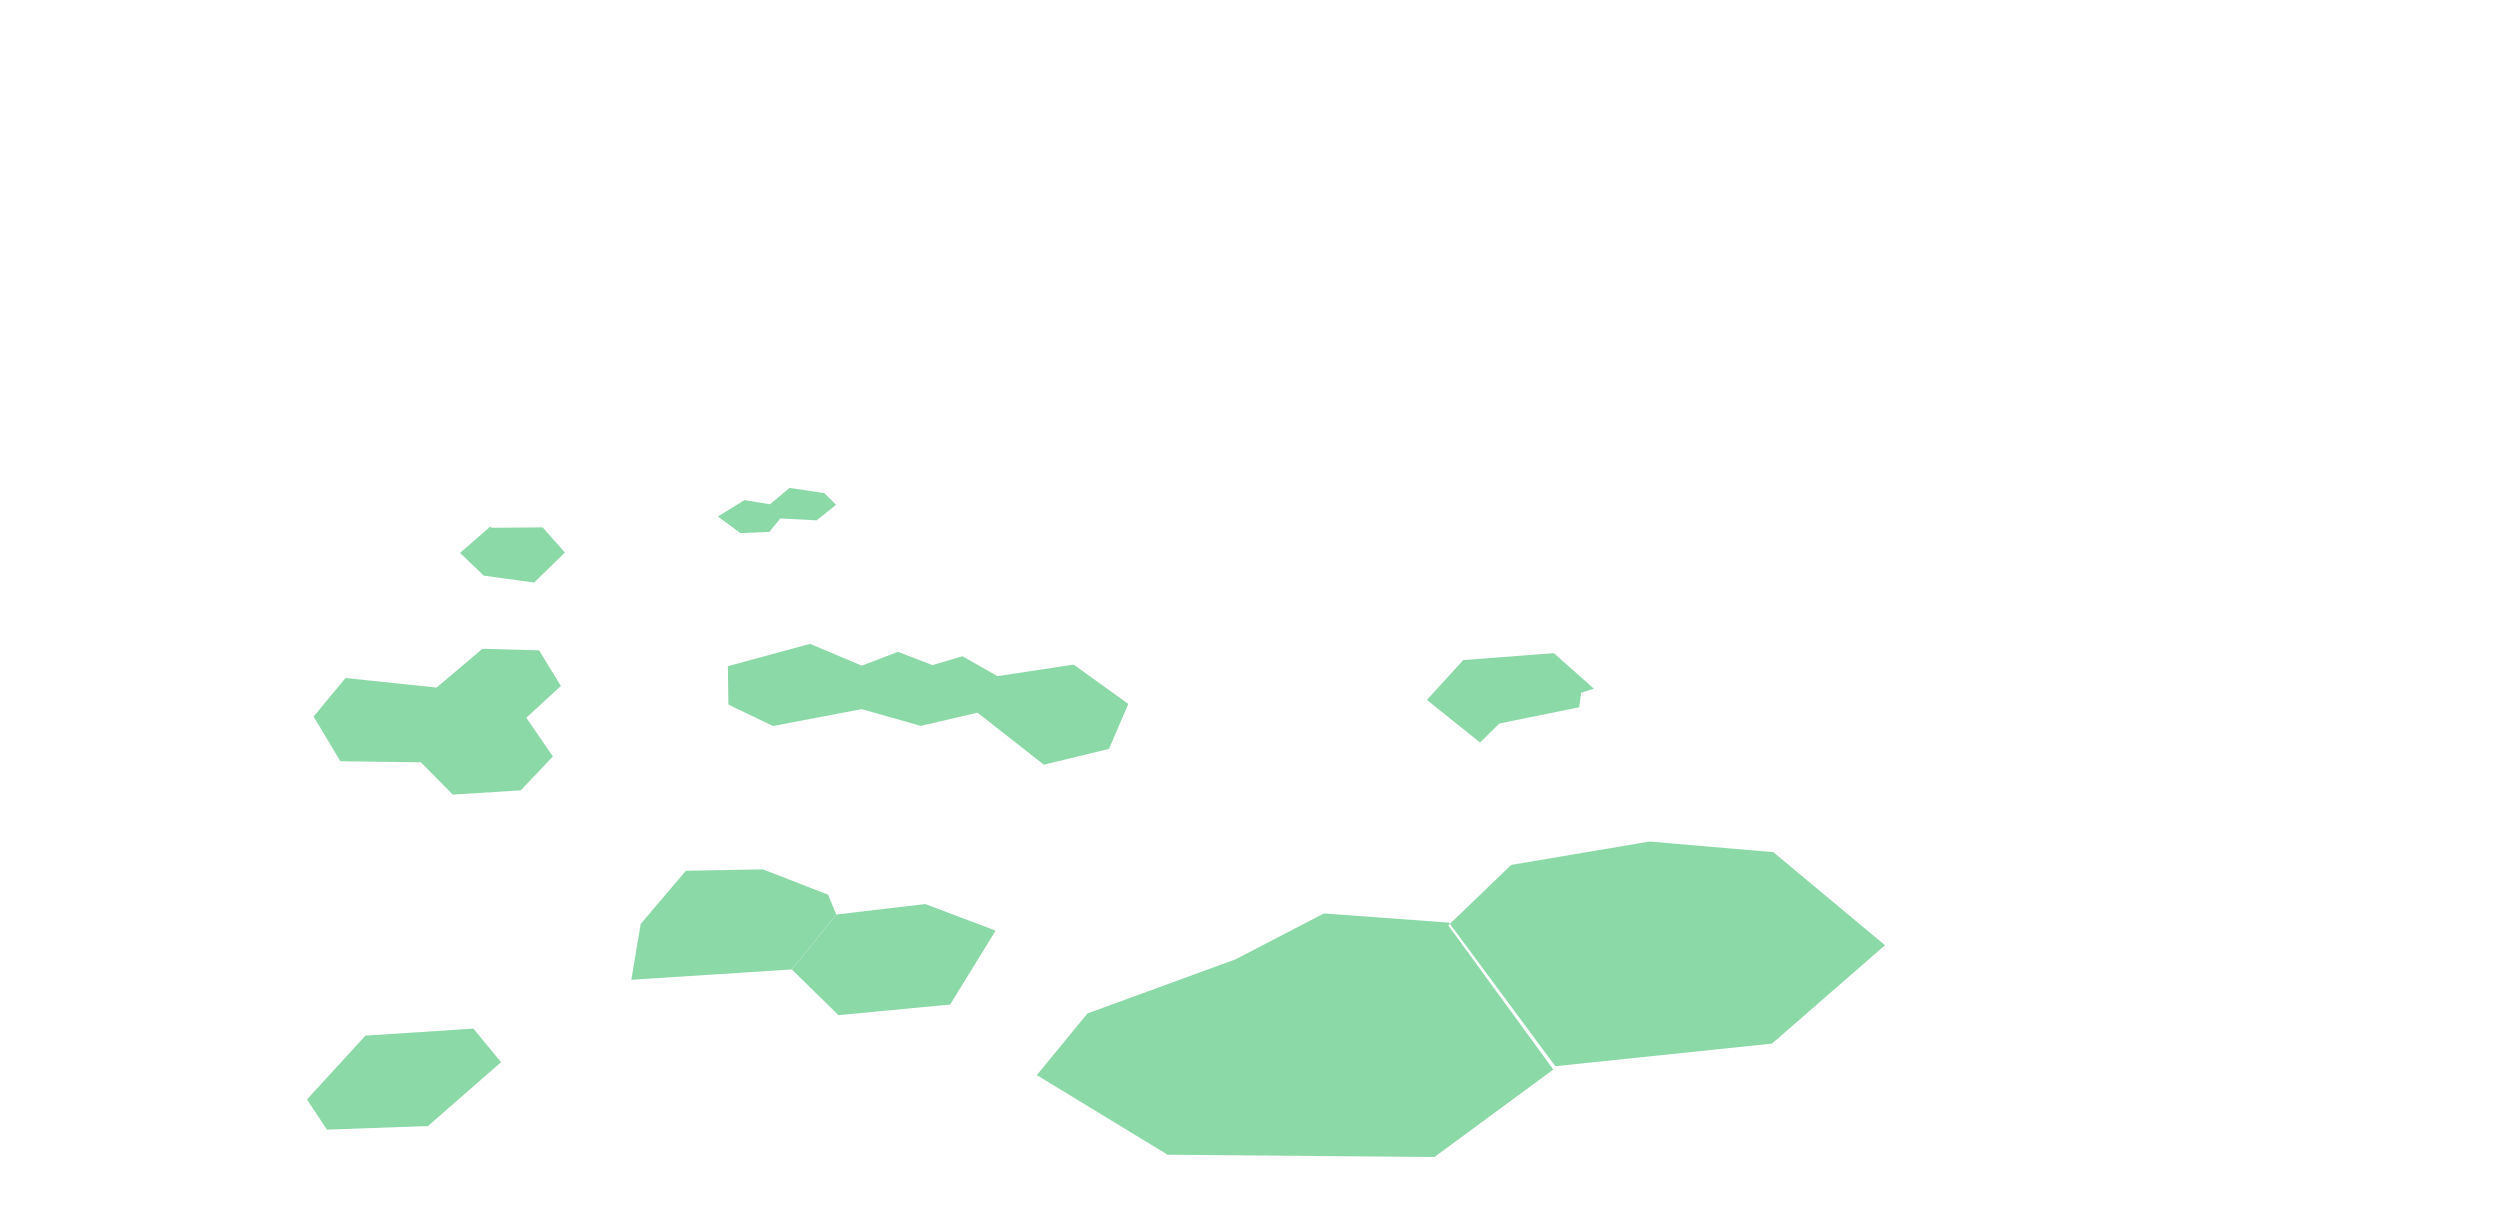
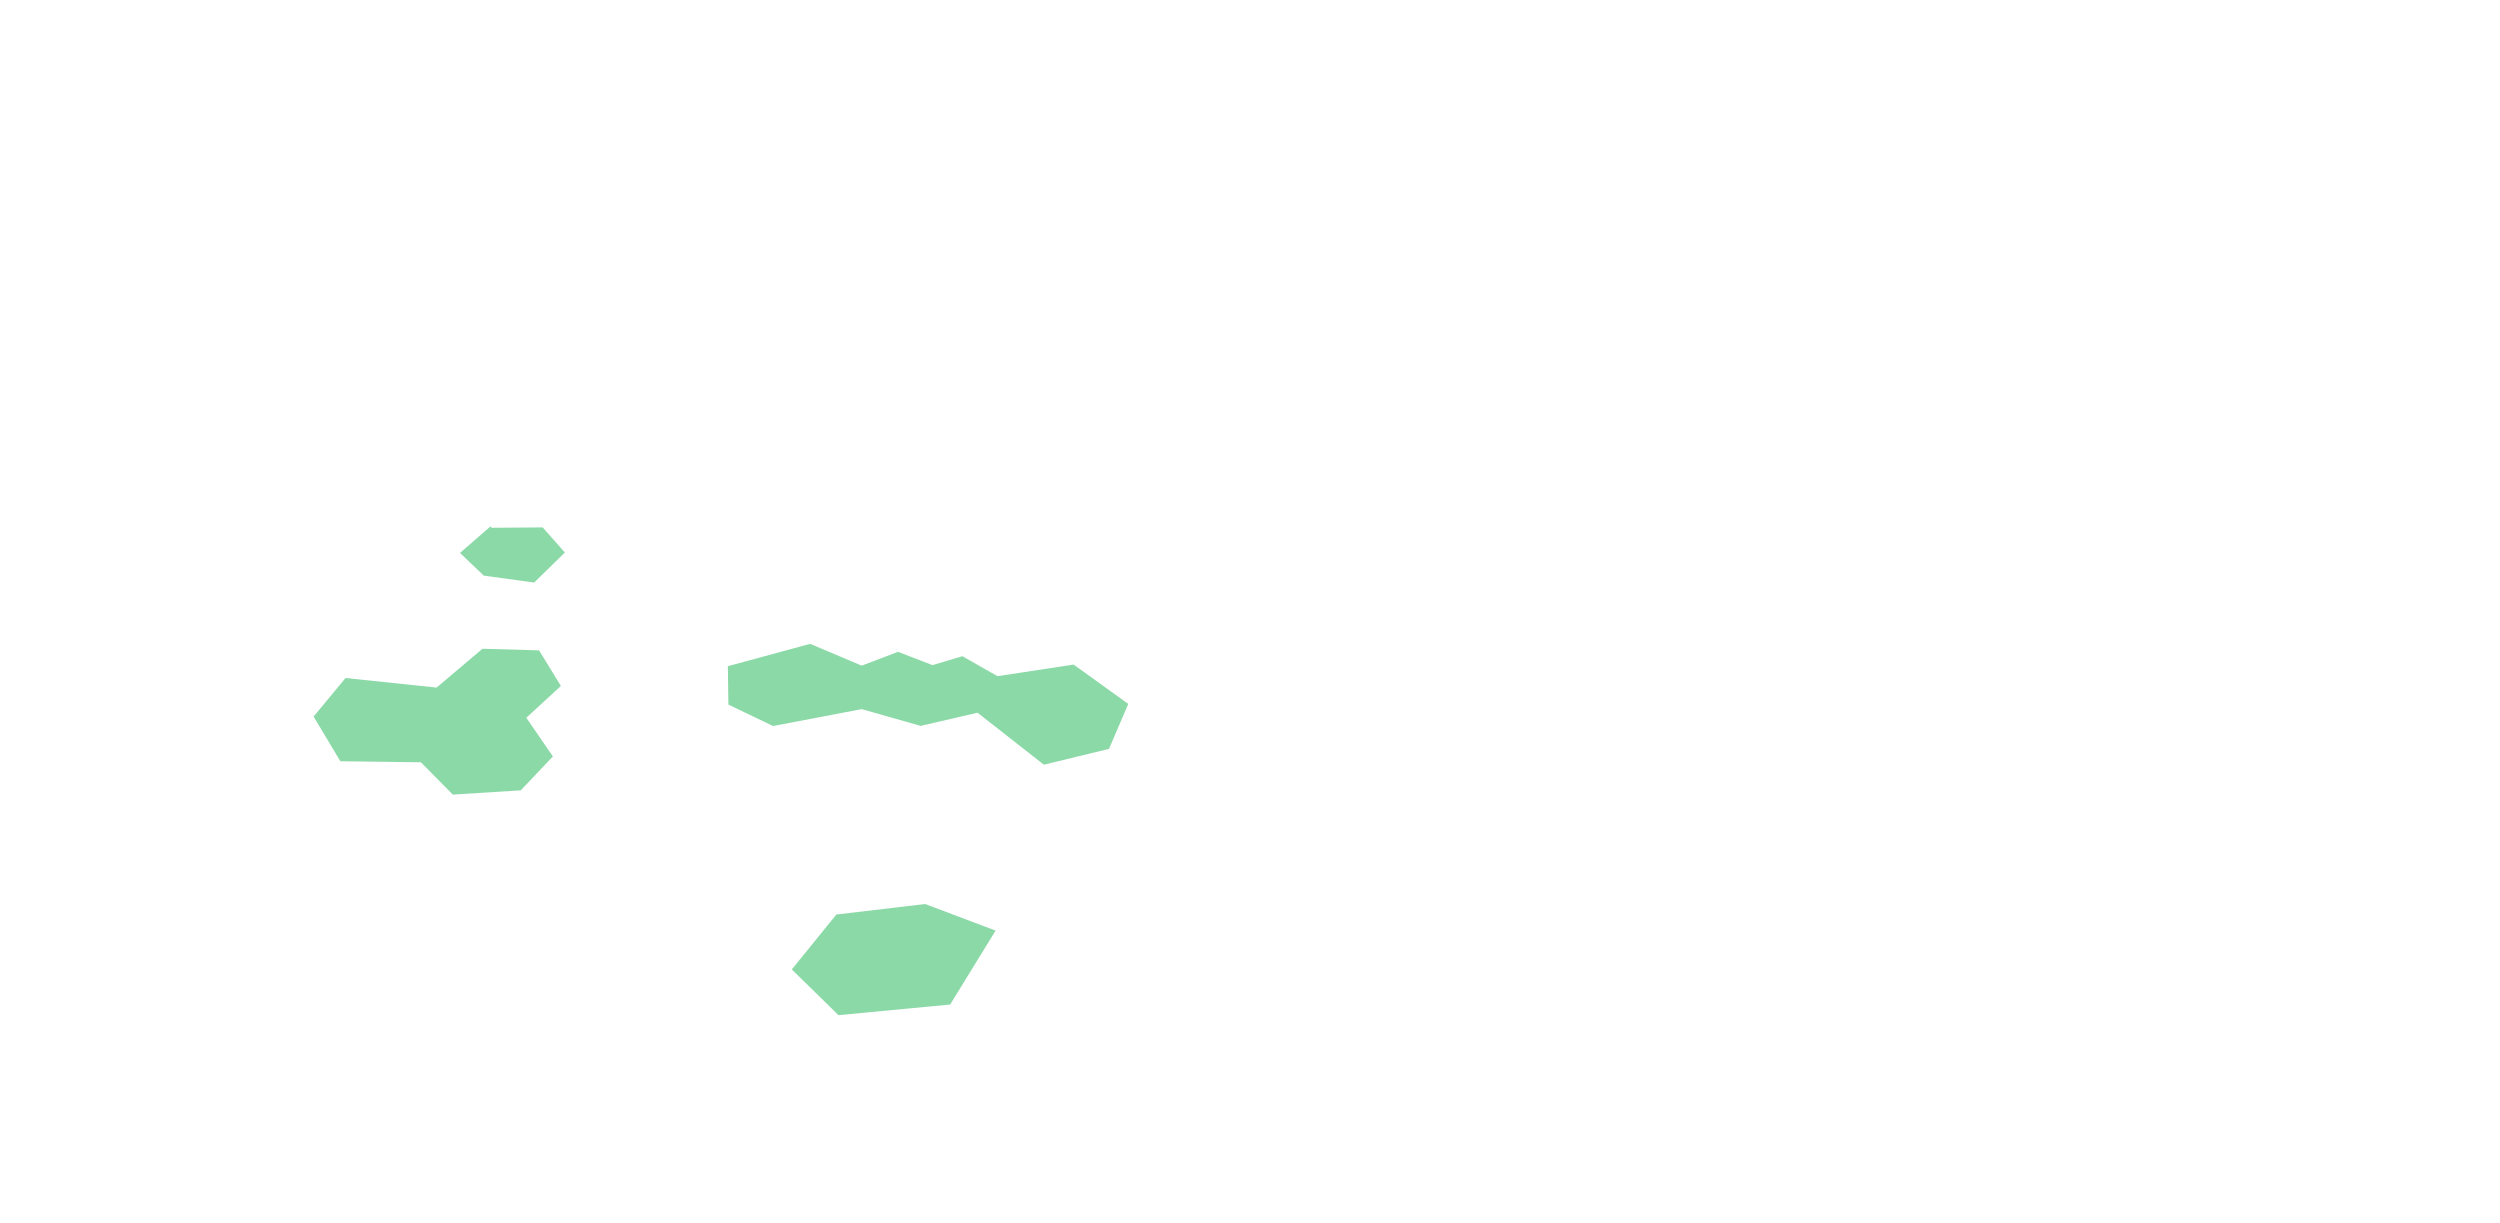
<svg xmlns="http://www.w3.org/2000/svg" viewBox="0 0 1880.5 920" fill="#8cd9a8">
-   <path d="M695.9 680l-66.8 7.9-33.5 41.3 35.1 34.4 84-8 34.2-55.6-53-20zm-327-284L346 415.9l17.9 17.1 37.9 5.2 23.1-22.6-16.7-18.9-38.3.3M560 376.2l19.2 3.1 14.7-12.3 26.1 3.9 8.9 8.8-14.6 11.7-27.4-1.4-8.2 10.1-21.8.9-16.9-12.5 20-12.3M256 572.6l60.6.8 24 24.3 51.1-3.2 24.2-25.5-20-29.1 26-23.9-16.4-26.8-42.6-1.2-34.5 29.2-68.5-7.2-24 29 20.1 33.6m551.6-72.7l-57.3 8.7-26.4-15-22.5 6.7-25.9-10-27.3 10.4-38.8-16.4-61.9 16.8.4 28.9 33.6 16.1 66.7-12.7 44.3 12.6 42.8-9.9 49.9 39.1 49-11.9 14.5-33.8-41.1-29.6z" />
-   <path d="M595.6 729.2L474.9 737l7-42 34-40 58-1.1 49 19.1 6.2 14.9m-273 85.8l20.8 25.3-55 48-76 2.7-15-22.7 44-48m893.5 25.5l-89.4 65.8-200.7-1.7-98.4-59.9 38.1-46.4 111.4-40.7 66.4-34.5 94.1 6.9 80 108 163-17 85-74-84-70-93.2-8-104 17.6-47.3 45.5m79.4-204.8l-68.1 5.2-27.4 30 40 32 14.6-14.3 60-12.2 1.4-10.8 9.6-3.2-30.1-26.7z" />
+   <path d="M695.9 680l-66.8 7.9-33.5 41.3 35.1 34.4 84-8 34.2-55.6-53-20zm-327-284L346 415.9l17.9 17.1 37.9 5.2 23.1-22.6-16.7-18.9-38.3.3M560 376.2M256 572.6l60.6.8 24 24.3 51.1-3.2 24.2-25.5-20-29.1 26-23.9-16.4-26.8-42.6-1.2-34.5 29.2-68.5-7.2-24 29 20.1 33.6m551.6-72.7l-57.3 8.7-26.4-15-22.5 6.7-25.9-10-27.3 10.4-38.8-16.4-61.9 16.8.4 28.9 33.6 16.1 66.7-12.7 44.3 12.6 42.8-9.9 49.9 39.1 49-11.9 14.5-33.8-41.1-29.6z" />
</svg>